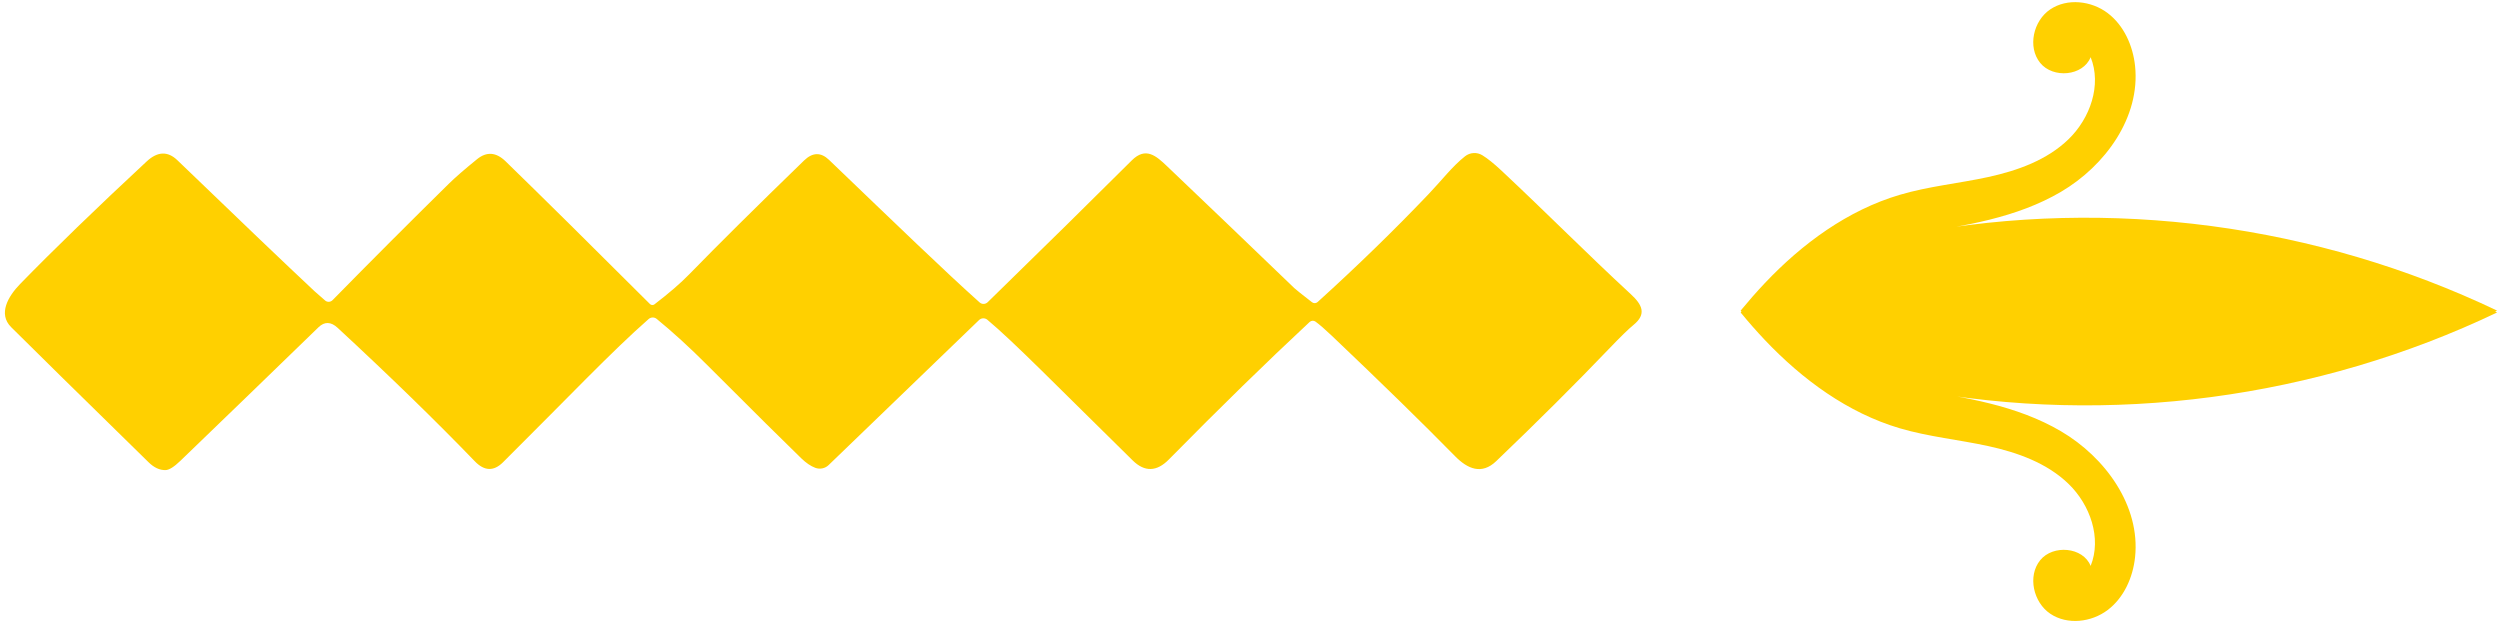
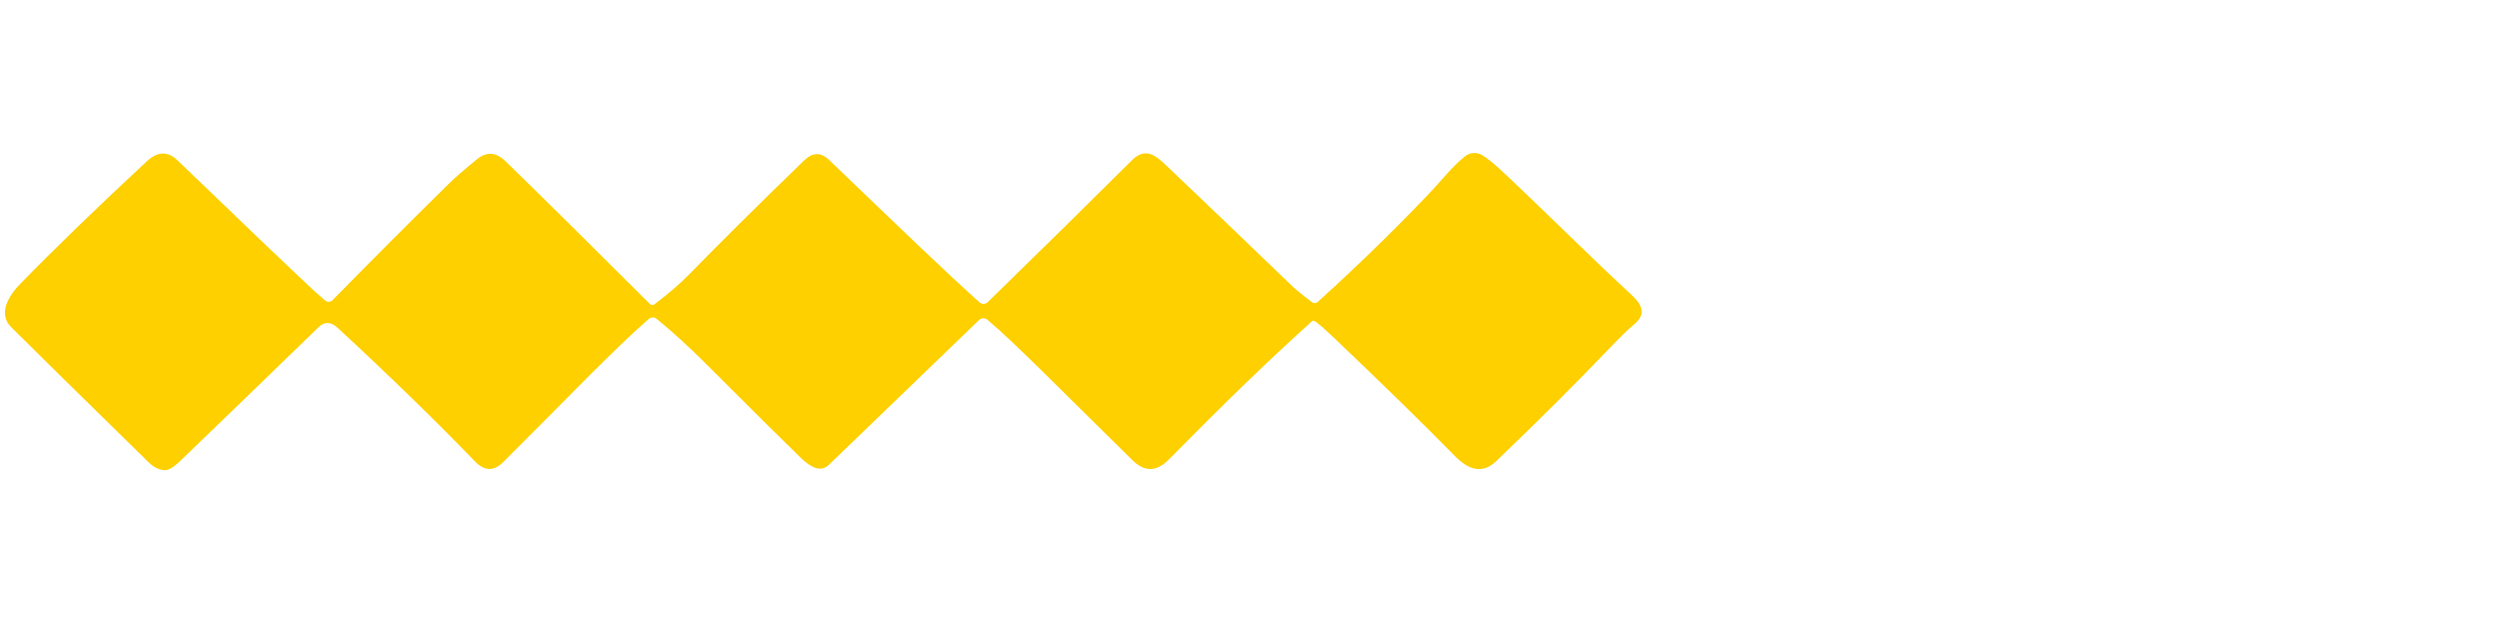
<svg xmlns="http://www.w3.org/2000/svg" width="202" height="51" viewBox="0 0 202 51" fill="none">
-   <path d="M26.271 24.281C26.354 24.353 26.462 24.391 26.572 24.386C26.683 24.381 26.788 24.334 26.867 24.255C29.942 21.122 33.073 17.987 36.262 14.849C36.788 14.332 37.552 13.669 38.552 12.858C39.322 12.235 40.088 12.293 40.851 13.033C43.994 16.092 47.882 19.937 52.517 24.566C52.564 24.613 52.627 24.642 52.693 24.647C52.76 24.652 52.825 24.633 52.878 24.593C54.058 23.689 55.003 22.872 55.712 22.142C58.037 19.754 61.123 16.696 64.969 12.968C65.656 12.302 66.328 12.286 66.987 12.919C72.544 18.249 76.336 21.918 79.154 24.437C79.244 24.516 79.36 24.559 79.48 24.556C79.6 24.553 79.714 24.505 79.8 24.422C84.455 19.881 88.337 16.061 91.447 12.961C92.572 11.84 93.411 12.585 94.3 13.432C97.567 16.544 100.995 19.828 104.584 23.282C104.685 23.381 105.161 23.761 106.012 24.422C106.077 24.472 106.158 24.498 106.24 24.495C106.322 24.492 106.4 24.461 106.46 24.407C109.649 21.517 112.636 18.612 115.422 15.692C116.493 14.571 117.336 13.451 118.373 12.63C118.569 12.474 118.809 12.382 119.059 12.367C119.309 12.351 119.557 12.412 119.771 12.543C120.194 12.801 120.708 13.214 121.314 13.781C125.105 17.333 128.186 20.46 131.772 23.772C132.695 24.623 133.063 25.379 131.988 26.253C131.611 26.557 130.94 27.211 129.975 28.217C127.278 31.033 124.25 34.048 120.892 37.262C119.722 38.386 118.579 37.885 117.583 36.874C114.982 34.225 111.658 30.977 107.611 27.13C107.054 26.601 106.615 26.22 106.293 25.987C106.224 25.936 106.139 25.911 106.052 25.916C105.965 25.922 105.883 25.958 105.818 26.017C102.344 29.251 98.551 32.955 94.441 37.129C93.461 38.124 92.488 38.15 91.523 37.205C85.441 31.233 81.935 27.639 79.781 25.839C79.686 25.758 79.564 25.716 79.439 25.72C79.314 25.724 79.195 25.775 79.105 25.862L66.949 37.581C66.81 37.714 66.636 37.806 66.446 37.844C66.257 37.883 66.06 37.868 65.877 37.801C65.51 37.664 65.13 37.406 64.738 37.026C63.451 35.783 60.908 33.262 57.11 29.463C55.704 28.057 54.354 26.825 53.06 25.767C52.968 25.691 52.852 25.651 52.733 25.653C52.614 25.655 52.5 25.699 52.41 25.778C49.447 28.376 45.877 32.149 40.638 37.357C39.891 38.096 39.134 38.069 38.366 37.273C35.213 34.006 31.52 30.413 27.285 26.492C26.741 25.986 26.224 25.969 25.735 26.443C21.706 30.353 17.987 33.949 14.578 37.231C14.066 37.725 13.666 37.976 13.378 37.984C12.904 37.996 12.444 37.784 11.999 37.345C6.313 31.779 2.613 28.141 0.898 26.431C-0.177 25.356 0.667 23.932 1.624 22.948C4.374 20.127 7.783 16.825 11.851 13.044C12.727 12.229 13.555 12.197 14.335 12.949C19.364 17.797 23.057 21.323 25.412 23.529C25.552 23.661 25.838 23.912 26.271 24.281Z" fill="#FFD000" />
-   <path d="M201.599 25.17C201.653 25.197 201.71 25.225 201.765 25.249C187.224 32.194 170.451 34.453 154.606 31.464C158.719 32.083 162.942 32.741 166.526 34.846C170.11 36.951 172.951 40.877 172.514 45.014C172.342 46.657 171.614 48.294 170.298 49.29C168.981 50.287 167.04 50.513 165.666 49.592C164.295 48.674 163.809 46.551 164.845 45.268C165.883 43.984 168.311 44.193 168.924 45.727C169.83 43.477 168.884 40.789 167.142 39.101C165.4 37.413 163.012 36.558 160.642 36.042C158.272 35.526 155.838 35.293 153.51 34.607C149.295 33.363 145.627 30.663 142.602 27.474C141.922 26.756 141.27 26.013 140.645 25.252C140.666 25.224 140.687 25.197 140.711 25.173C140.69 25.146 140.666 25.119 140.645 25.095C141.273 24.334 141.922 23.591 142.602 22.872C145.624 19.68 149.295 16.983 153.51 15.739C155.838 15.05 158.272 14.821 160.642 14.305C163.012 13.788 165.4 12.937 167.142 11.245C168.884 9.557 169.83 6.87 168.924 4.62C168.311 6.154 165.883 6.362 164.845 5.079C163.806 3.795 164.292 1.672 165.666 0.754C167.037 -0.164 168.981 0.06 170.298 1.056C171.614 2.053 172.339 3.69 172.514 5.332C172.948 9.467 170.11 13.393 166.526 15.5C162.942 17.605 158.715 18.264 154.606 18.883C170.451 15.893 187.221 18.152 201.765 25.098C201.71 25.125 201.653 25.152 201.599 25.176V25.17Z" fill="#FFD000" />
+   <path d="M26.271 24.281C26.354 24.353 26.462 24.391 26.572 24.386C26.683 24.381 26.788 24.334 26.867 24.255C29.942 21.122 33.073 17.987 36.262 14.849C36.788 14.332 37.552 13.669 38.552 12.858C39.322 12.235 40.088 12.293 40.851 13.033C43.994 16.092 47.882 19.937 52.517 24.566C52.564 24.613 52.627 24.642 52.693 24.647C52.76 24.652 52.825 24.633 52.878 24.593C54.058 23.689 55.003 22.872 55.712 22.142C58.037 19.754 61.123 16.696 64.969 12.968C65.656 12.302 66.328 12.286 66.987 12.919C72.544 18.249 76.336 21.918 79.154 24.437C79.244 24.516 79.36 24.559 79.48 24.556C79.6 24.553 79.714 24.505 79.8 24.422C84.455 19.881 88.337 16.061 91.447 12.961C92.572 11.84 93.411 12.585 94.3 13.432C97.567 16.544 100.995 19.828 104.584 23.282C104.685 23.381 105.161 23.761 106.012 24.422C106.077 24.472 106.158 24.498 106.24 24.495C106.322 24.492 106.4 24.461 106.46 24.407C109.649 21.517 112.636 18.612 115.422 15.692C116.493 14.571 117.336 13.451 118.373 12.63C118.569 12.474 118.809 12.382 119.059 12.367C119.309 12.351 119.557 12.412 119.771 12.543C120.194 12.801 120.708 13.214 121.314 13.781C125.105 17.333 128.186 20.46 131.772 23.772C132.695 24.623 133.063 25.379 131.988 26.253C131.611 26.557 130.94 27.211 129.975 28.217C127.278 31.033 124.25 34.048 120.892 37.262C119.722 38.386 118.579 37.885 117.583 36.874C114.982 34.225 111.658 30.977 107.611 27.13C107.054 26.601 106.615 26.22 106.293 25.987C106.224 25.936 106.139 25.911 106.052 25.916C102.344 29.251 98.551 32.955 94.441 37.129C93.461 38.124 92.488 38.15 91.523 37.205C85.441 31.233 81.935 27.639 79.781 25.839C79.686 25.758 79.564 25.716 79.439 25.72C79.314 25.724 79.195 25.775 79.105 25.862L66.949 37.581C66.81 37.714 66.636 37.806 66.446 37.844C66.257 37.883 66.06 37.868 65.877 37.801C65.51 37.664 65.13 37.406 64.738 37.026C63.451 35.783 60.908 33.262 57.11 29.463C55.704 28.057 54.354 26.825 53.06 25.767C52.968 25.691 52.852 25.651 52.733 25.653C52.614 25.655 52.5 25.699 52.41 25.778C49.447 28.376 45.877 32.149 40.638 37.357C39.891 38.096 39.134 38.069 38.366 37.273C35.213 34.006 31.52 30.413 27.285 26.492C26.741 25.986 26.224 25.969 25.735 26.443C21.706 30.353 17.987 33.949 14.578 37.231C14.066 37.725 13.666 37.976 13.378 37.984C12.904 37.996 12.444 37.784 11.999 37.345C6.313 31.779 2.613 28.141 0.898 26.431C-0.177 25.356 0.667 23.932 1.624 22.948C4.374 20.127 7.783 16.825 11.851 13.044C12.727 12.229 13.555 12.197 14.335 12.949C19.364 17.797 23.057 21.323 25.412 23.529C25.552 23.661 25.838 23.912 26.271 24.281Z" fill="#FFD000" />
</svg>